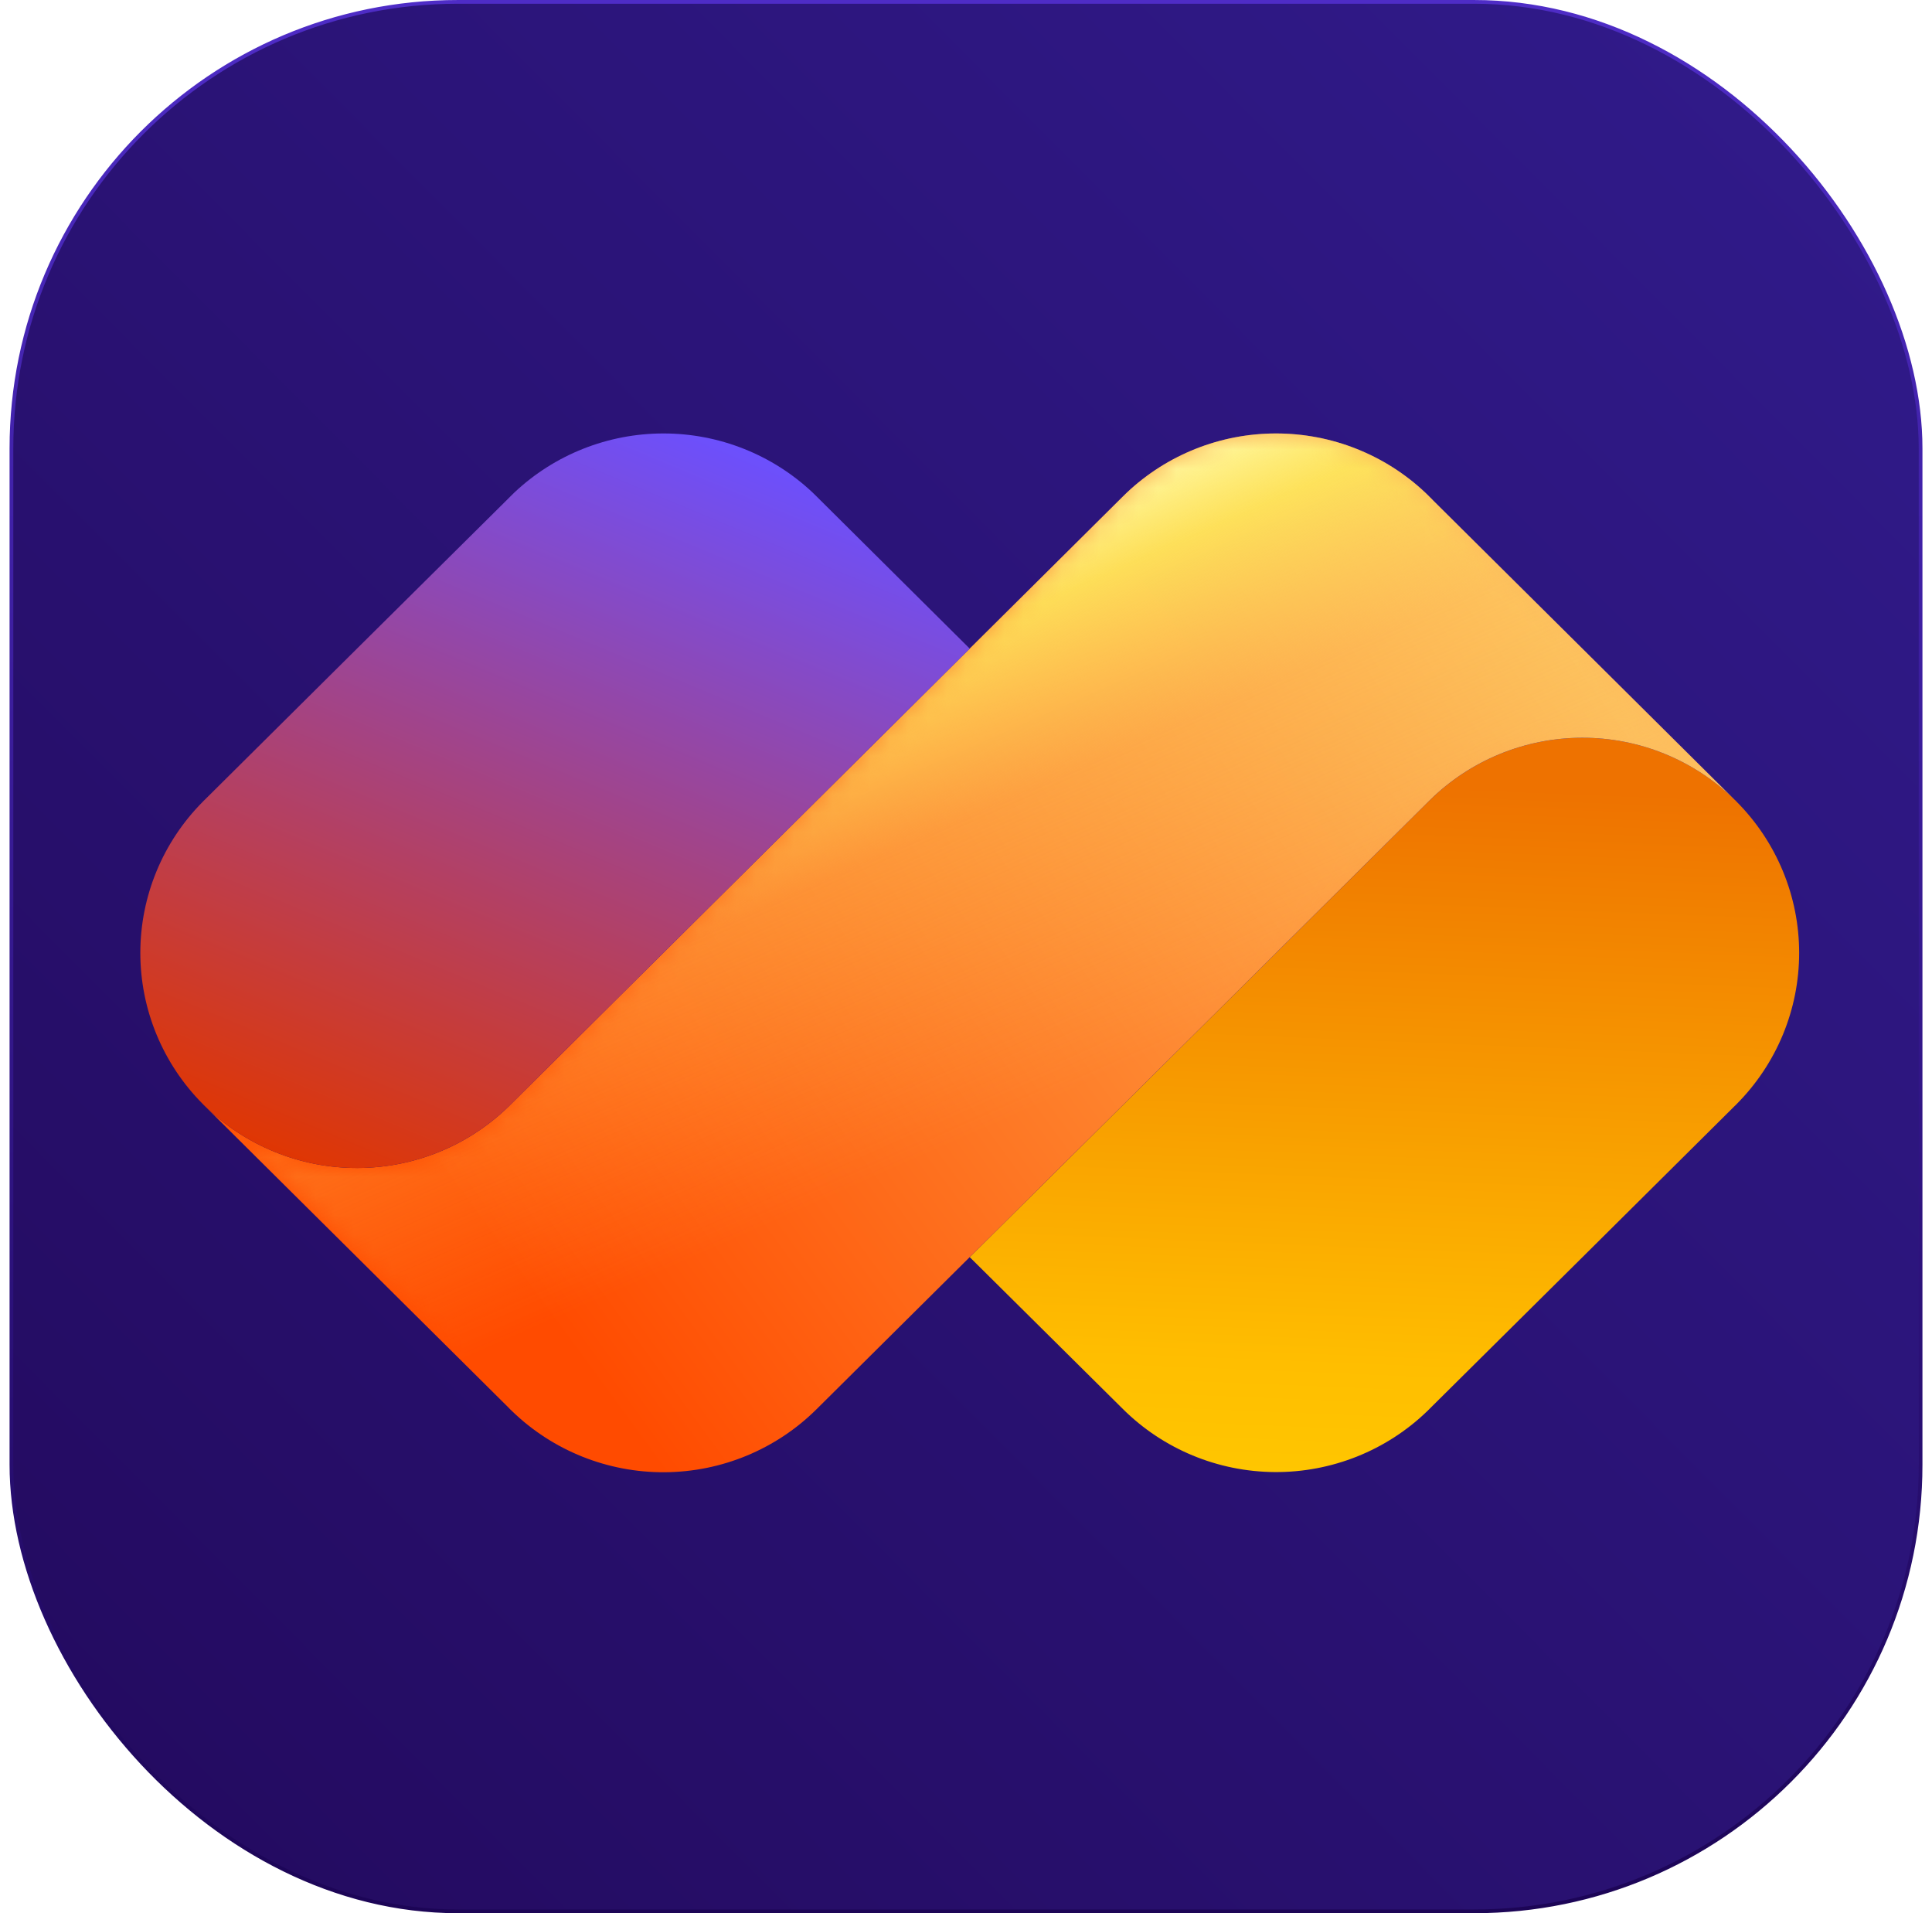
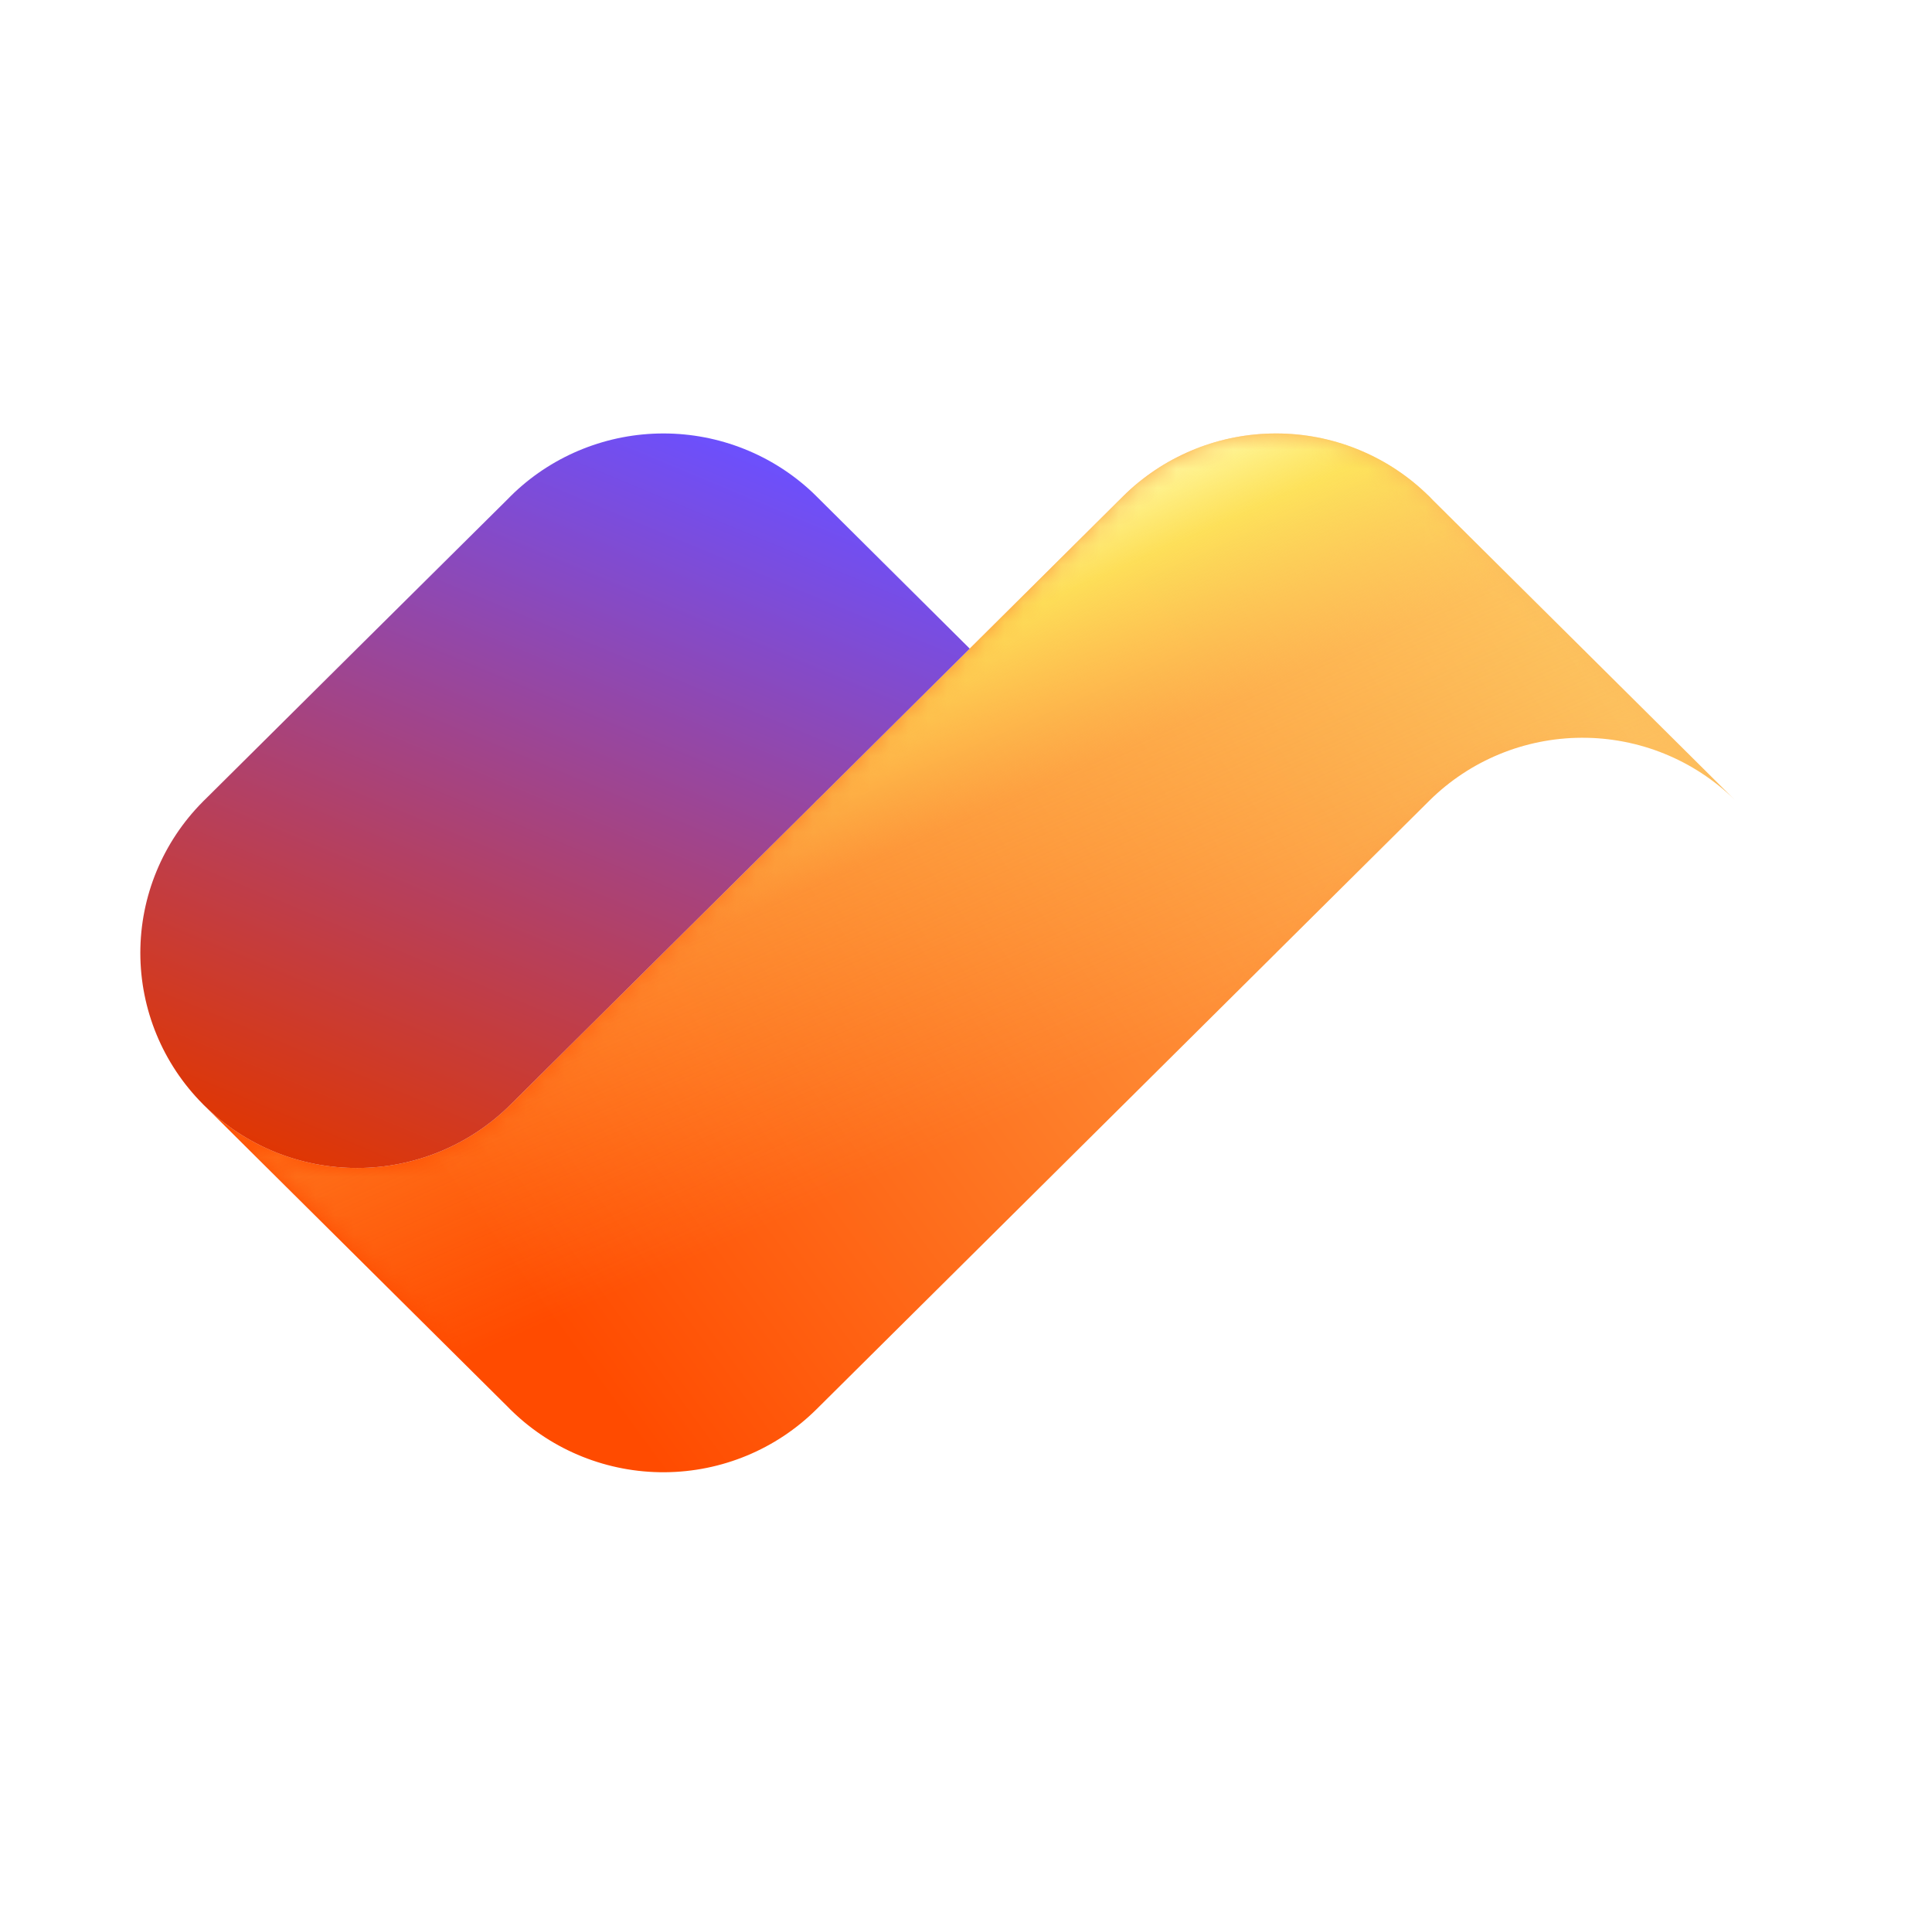
<svg xmlns="http://www.w3.org/2000/svg" width="101" height="100" viewBox="0 0 101 100" fill="none">
-   <rect x="0.598" y="0.098" width="99.805" height="99.805" rx="23.34" fill="url(#paint0_linear_22298_35331)" stroke="url(#paint1_linear_22298_35331)" stroke-width="0.195" />
  <path d="M58.809 41.959L58.602 41.752L58.705 41.852L58.809 41.959Z" fill="#F43838" />
  <path d="M42.74 41.801L42.637 41.904L42.687 41.851L42.74 41.801Z" fill="#F43838" />
-   <path d="M90.789 57.706L90.739 57.76L90.685 57.809L82.729 65.709L74.826 73.546L74.618 73.753C72.485 75.816 69.619 76.963 66.64 76.943C63.662 76.924 60.811 75.741 58.705 73.65L50.695 65.709L58.601 57.863L58.809 57.657L66.712 49.807L74.722 41.854C76.837 39.755 79.703 38.571 82.693 38.562C85.684 38.553 88.557 39.718 90.685 41.804L90.739 41.854L90.789 41.907C92.881 44.012 94.055 46.85 94.055 49.807C94.055 52.764 92.881 55.602 90.789 57.706Z" fill="url(#paint2_linear_22298_35331)" />
  <mask id="mask0_22298_35331" style="mask-type:alpha" maskUnits="userSpaceOnUse" x="50" y="38" width="45" height="39">
    <path d="M90.789 57.706L90.739 57.76L90.685 57.809L82.729 65.709L74.826 73.546L74.618 73.753C72.485 75.816 69.619 76.963 66.64 76.943C63.662 76.924 60.811 75.741 58.705 73.65L50.695 65.709L58.601 57.863L58.809 57.657L66.712 49.807L74.722 41.854C76.837 39.755 79.703 38.571 82.693 38.562C85.684 38.553 88.557 39.718 90.685 41.804L90.739 41.854L90.789 41.907C92.881 44.012 94.055 46.85 94.055 49.807C94.055 52.764 92.881 55.602 90.789 57.706Z" fill="url(#paint3_linear_22298_35331)" />
  </mask>
  <g mask="url(#mask0_22298_35331)">
</g>
  <path d="M42.74 41.802C42.756 41.784 42.774 41.767 42.794 41.752L42.586 41.959C42.601 41.939 42.618 41.922 42.636 41.906L42.687 41.852L42.74 41.802Z" fill="#606060" />
  <path d="M58.809 41.959L58.602 41.752L58.705 41.852L58.809 41.959Z" fill="#606060" />
  <path d="M26.786 25.85L26.578 26.056C26.61 26.019 26.644 25.984 26.679 25.95C26.713 25.916 26.738 25.881 26.786 25.85Z" fill="#606060" />
  <path fill-rule="evenodd" clip-rule="evenodd" d="M82.691 38.561C85.682 38.551 88.555 39.717 90.683 41.803L82.727 33.903L74.924 26.16L74.824 26.056L74.616 25.85L74.509 25.747C72.404 23.763 69.612 22.656 66.71 22.656C63.807 22.656 61.016 23.763 58.911 25.747L58.703 25.95L50.693 33.903L50.694 33.904L42.895 41.65L42.791 41.753L42.584 41.959L42.48 42.062L34.678 49.805L34.678 49.805L26.668 57.758C24.553 59.857 21.688 61.04 18.697 61.049C15.707 61.059 12.834 59.893 10.705 57.807L26.568 73.557L26.668 73.66L26.775 73.763C28.908 75.826 31.774 76.972 34.752 76.952C37.729 76.933 40.579 75.75 42.685 73.66L50.694 65.708L50.694 65.708L58.6 57.861L58.808 57.655L66.711 49.806L66.71 49.805L74.72 41.853C76.835 39.754 79.701 38.57 82.691 38.561ZM58.775 41.926L58.703 41.853L58.632 41.784L58.775 41.926Z" fill="url(#paint4_linear_22298_35331)" />
  <mask id="mask1_22298_35331" style="mask-type:alpha" maskUnits="userSpaceOnUse" x="10" y="22" width="81" height="55">
    <path fill-rule="evenodd" clip-rule="evenodd" d="M82.691 38.561C85.682 38.551 88.555 39.717 90.683 41.803L82.727 33.903L74.924 26.16L74.824 26.056L74.616 25.85L74.509 25.747C72.404 23.763 69.612 22.656 66.71 22.656C63.807 22.656 61.016 23.763 58.911 25.747L58.703 25.95L50.693 33.903L50.694 33.904L42.895 41.65L42.791 41.753L42.584 41.959L42.48 42.062L34.678 49.805L34.678 49.805L26.668 57.758C24.553 59.857 21.688 61.04 18.697 61.049C15.707 61.059 12.834 59.893 10.705 57.807L26.568 73.557L26.668 73.66L26.775 73.763C28.908 75.826 31.774 76.972 34.752 76.952C37.729 76.933 40.579 75.75 42.685 73.66L50.694 65.708L50.694 65.708L58.6 57.861L58.808 57.655L66.711 49.806L66.71 49.805L74.72 41.853C76.835 39.754 79.701 38.57 82.691 38.561ZM58.775 41.926L58.703 41.853L58.632 41.784L58.775 41.926Z" fill="url(#paint5_linear_22298_35331)" />
  </mask>
  <g mask="url(#mask1_22298_35331)">
    <path fill-rule="evenodd" clip-rule="evenodd" d="M82.692 38.561C85.682 38.551 88.555 39.717 90.684 41.803L82.727 33.903L74.925 26.16L74.824 26.056L74.617 25.85L74.51 25.747C72.405 23.763 69.613 22.656 66.71 22.656C63.808 22.656 61.016 23.763 58.911 25.747L58.704 25.95L50.694 33.903L42.895 41.65L42.791 41.753L42.584 41.959L42.48 42.062L34.677 49.805L34.678 49.806L26.668 57.758C24.553 59.857 21.688 61.041 18.697 61.05C15.707 61.059 12.834 59.894 10.705 57.808L26.568 73.558L26.668 73.661L26.775 73.764C28.908 75.826 31.774 76.972 34.752 76.953C37.729 76.934 40.579 75.751 42.685 73.661L50.695 65.708L50.695 65.707L58.6 57.861L58.808 57.655L66.711 49.805L74.721 41.853C76.836 39.754 79.701 38.57 82.692 38.561ZM58.793 41.944L58.704 41.853L58.614 41.766L58.793 41.944Z" fill="url(#paint6_linear_22298_35331)" />
  </g>
  <path d="M74.827 26.065L74.619 25.859L74.723 25.959L74.827 26.065Z" fill="#606060" />
  <path d="M50.695 33.903L42.896 41.65L42.792 41.753C42.773 41.768 42.755 41.785 42.739 41.803L42.685 41.853L42.635 41.906C42.617 41.922 42.6 41.94 42.584 41.959L42.481 42.062L34.678 49.806L26.669 57.758C24.553 59.857 21.688 61.041 18.697 61.05C15.707 61.059 12.834 59.894 10.705 57.808L10.652 57.758L10.601 57.705C8.509 55.601 7.336 52.763 7.336 49.806C7.336 46.848 8.509 44.01 10.601 41.906L10.652 41.853L10.705 41.803L18.662 33.903L26.47 26.16L26.574 26.056L26.782 25.85L26.886 25.747C28.99 23.763 31.782 22.656 34.685 22.656C37.587 22.656 40.379 23.763 42.484 25.747L42.691 25.95L50.695 33.903Z" fill="url(#paint7_linear_22298_35331)" />
  <mask id="mask2_22298_35331" style="mask-type:alpha" maskUnits="userSpaceOnUse" x="7" y="22" width="44" height="40">
    <path d="M50.695 33.903L42.896 41.65L42.792 41.753C42.773 41.768 42.755 41.785 42.739 41.803L42.685 41.853L42.635 41.906C42.617 41.922 42.6 41.94 42.584 41.959L42.481 42.062L34.678 49.806L26.669 57.758C24.553 59.857 21.688 61.041 18.697 61.05C15.707 61.059 12.834 59.894 10.705 57.808L10.652 57.758L10.601 57.705C8.509 55.601 7.336 52.763 7.336 49.806C7.336 46.848 8.509 44.01 10.601 41.906L10.652 41.853L10.705 41.803L18.662 33.903L26.47 26.16L26.574 26.056L26.782 25.85L26.886 25.747C28.99 23.763 31.782 22.656 34.685 22.656C37.587 22.656 40.379 23.763 42.484 25.747L42.691 25.95L50.695 33.903Z" fill="url(#paint8_linear_22298_35331)" />
  </mask>
  <g mask="url(#mask2_22298_35331)">
</g>
  <defs>
    <linearGradient id="paint0_linear_22298_35331" x1="0.5" y1="100" x2="94.861" y2="6.203" gradientUnits="userSpaceOnUse">
      <stop stop-color="#230A5E" />
      <stop offset="1" stop-color="#301A89" />
    </linearGradient>
    <linearGradient id="paint1_linear_22298_35331" x1="50.5" y1="0" x2="50.5" y2="100" gradientUnits="userSpaceOnUse">
      <stop stop-color="#4E2CC6" />
      <stop offset="1" stop-color="#1C0556" />
    </linearGradient>
    <linearGradient id="paint2_linear_22298_35331" x1="79.406" y1="41.212" x2="77.127" y2="96.862" gradientUnits="userSpaceOnUse">
      <stop stop-color="#EE7200" />
      <stop offset="0.549" stop-color="#FFBE00" />
      <stop offset="1" stop-color="#FFE100" />
    </linearGradient>
    <linearGradient id="paint3_linear_22298_35331" x1="79.406" y1="41.212" x2="66.286" y2="86.468" gradientUnits="userSpaceOnUse">
      <stop stop-color="#FE8C0A" />
      <stop offset="0.5" stop-color="#E9AD00" />
      <stop offset="1" stop-color="#FFE100" />
    </linearGradient>
    <linearGradient id="paint4_linear_22298_35331" x1="11.442" y1="75.132" x2="89.777" y2="17.754" gradientUnits="userSpaceOnUse">
      <stop offset="0.181" stop-color="#FF4B00" />
      <stop offset="0.838" stop-color="#FDBD5D" />
    </linearGradient>
    <linearGradient id="paint5_linear_22298_35331" x1="11.442" y1="75.132" x2="89.777" y2="17.754" gradientUnits="userSpaceOnUse">
      <stop offset="0.181" stop-color="#FF4B00" />
      <stop offset="0.838" stop-color="#FDBD5D" />
    </linearGradient>
    <linearGradient id="paint6_linear_22298_35331" x1="70.13" y1="50.781" x2="55.561" y2="17.868" gradientUnits="userSpaceOnUse">
      <stop stop-color="#FDD05D" stop-opacity="0" />
      <stop offset="0.424" stop-color="#FDD05D" stop-opacity="0.31" />
      <stop offset="0.666" stop-color="#FDED5D" stop-opacity="0.81" />
      <stop offset="0.771" stop-color="#FFF598" />
    </linearGradient>
    <linearGradient id="paint7_linear_22298_35331" x1="41.32" y1="2.734" x2="13.447" y2="69.395" gradientUnits="userSpaceOnUse">
      <stop offset="0.274" stop-color="#6B50FF" />
      <stop offset="0.885" stop-color="#E13600" />
    </linearGradient>
    <linearGradient id="paint8_linear_22298_35331" x1="40.441" y1="3.516" x2="2.203" y2="72.388" gradientUnits="userSpaceOnUse">
      <stop offset="0.286" stop-color="#6B50FF" />
      <stop offset="1" stop-color="#FF5C00" />
    </linearGradient>
  </defs>
</svg>